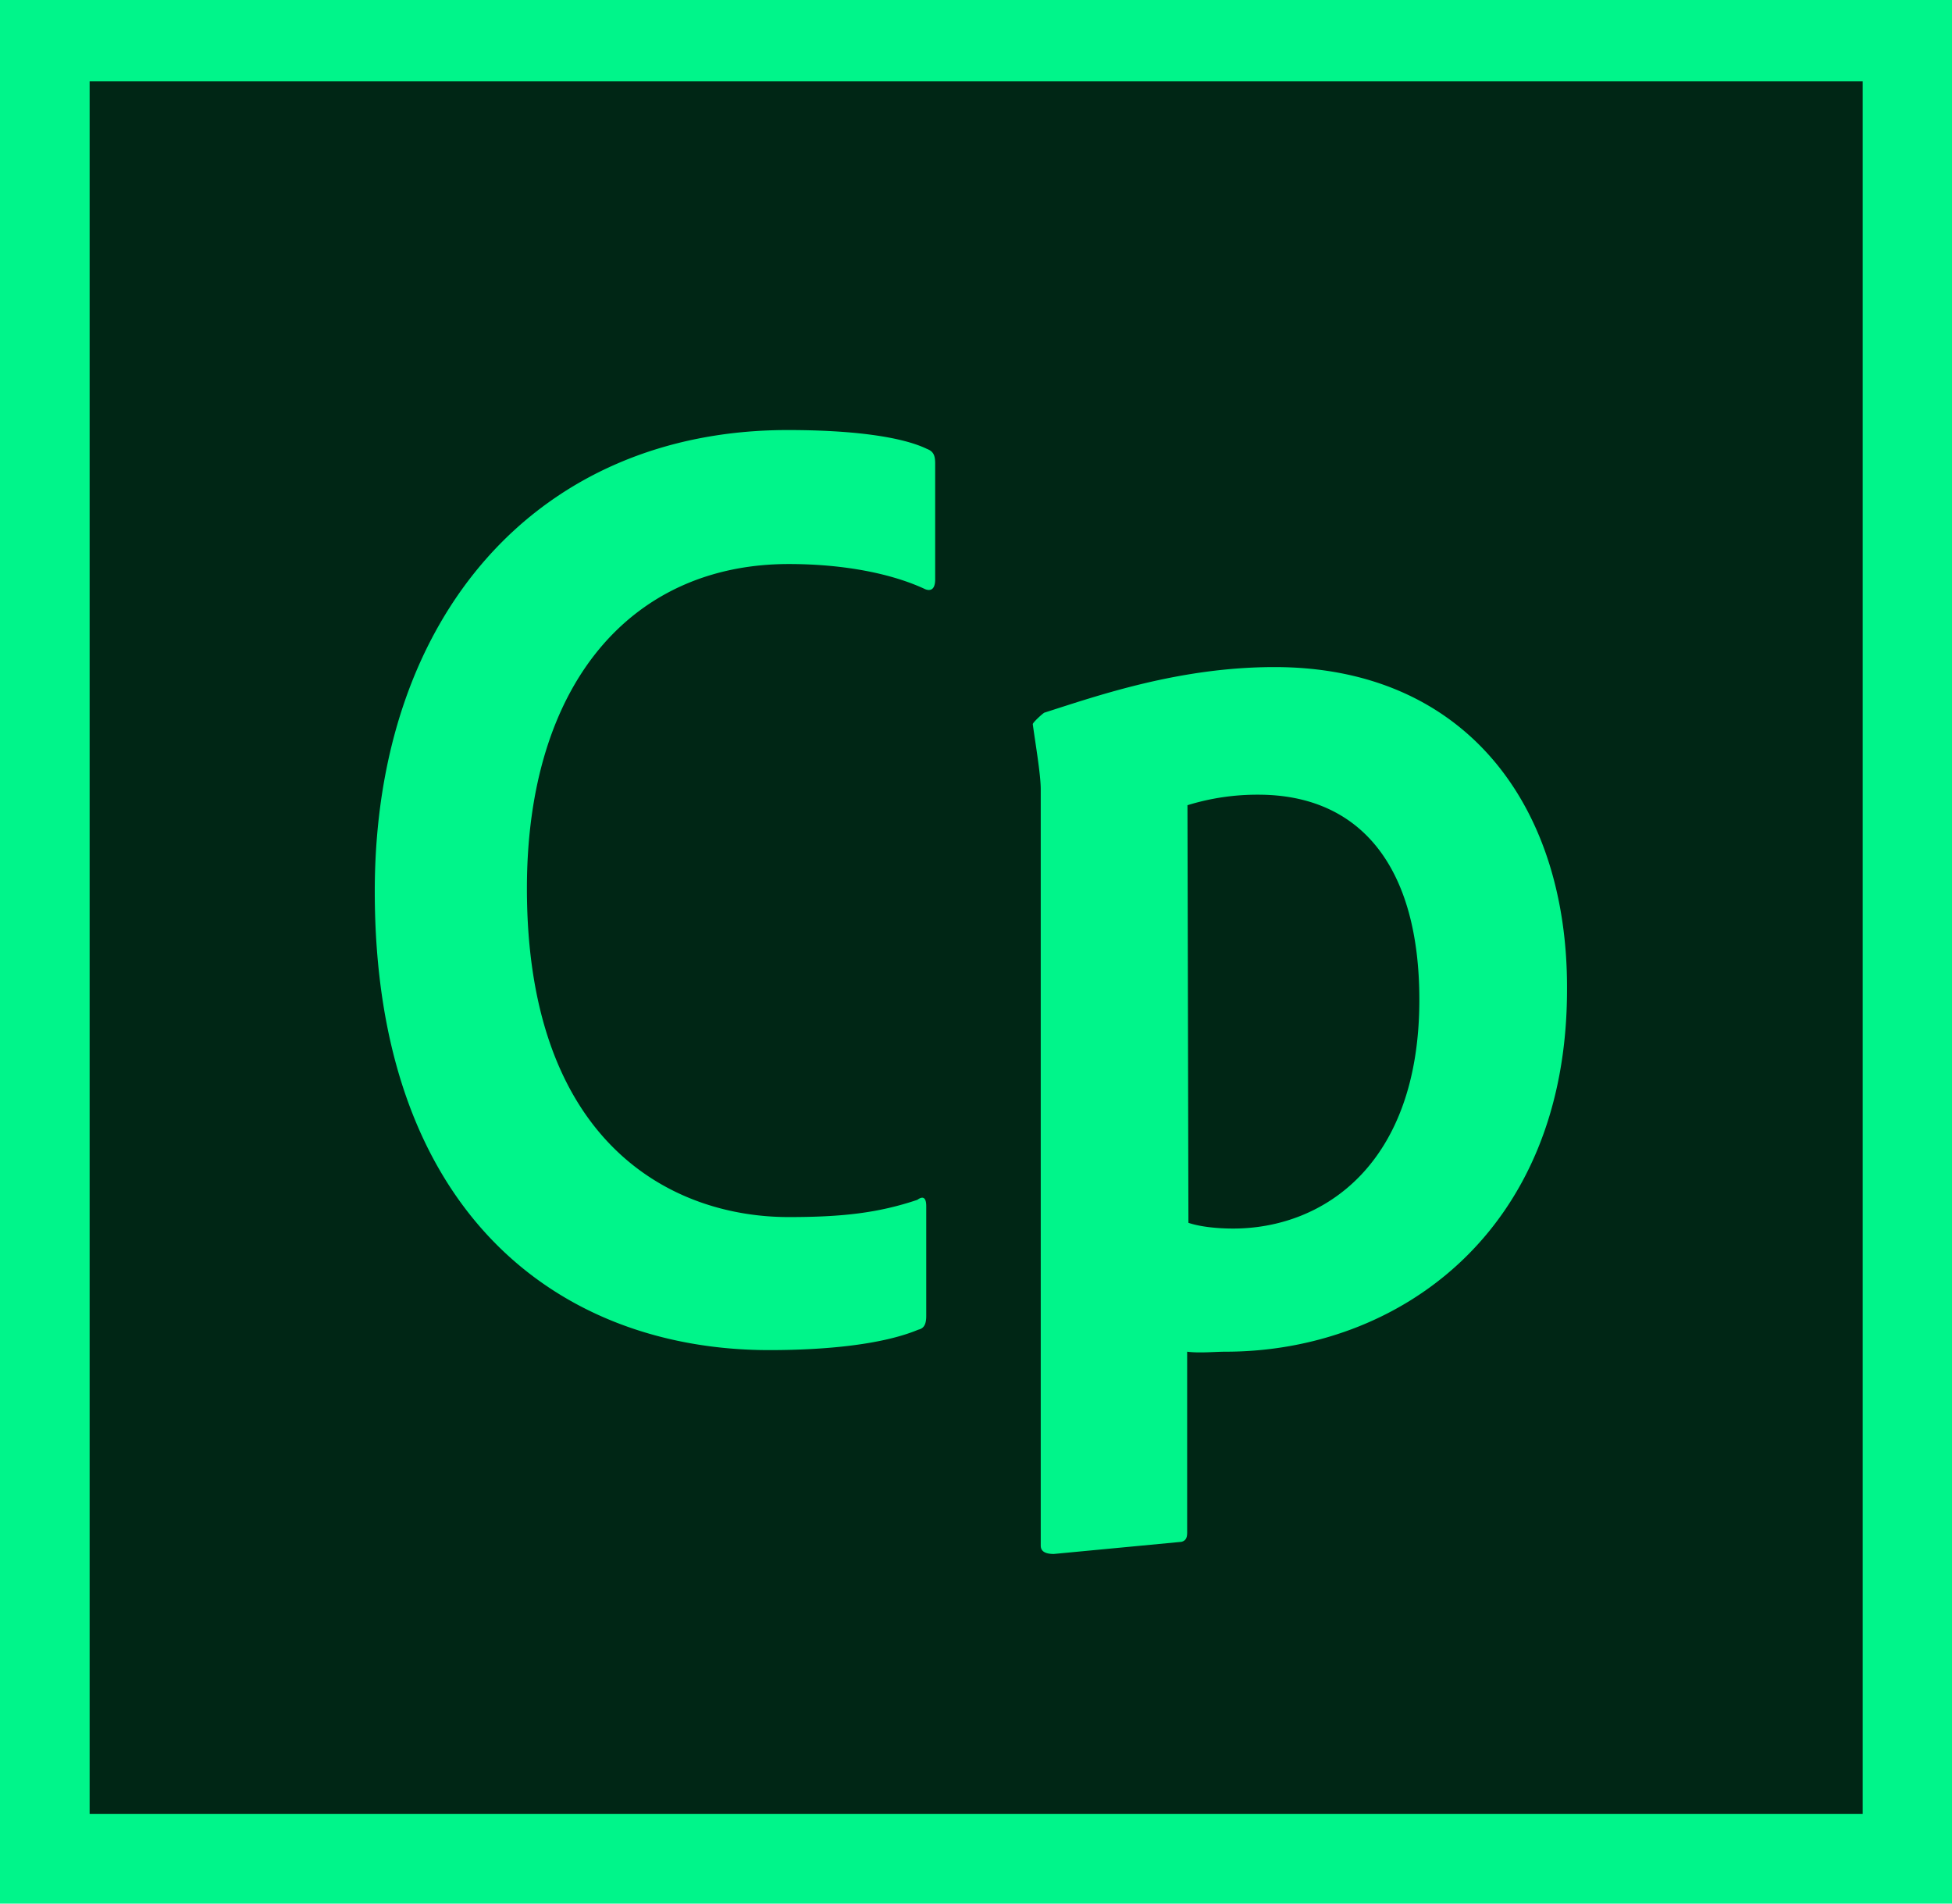
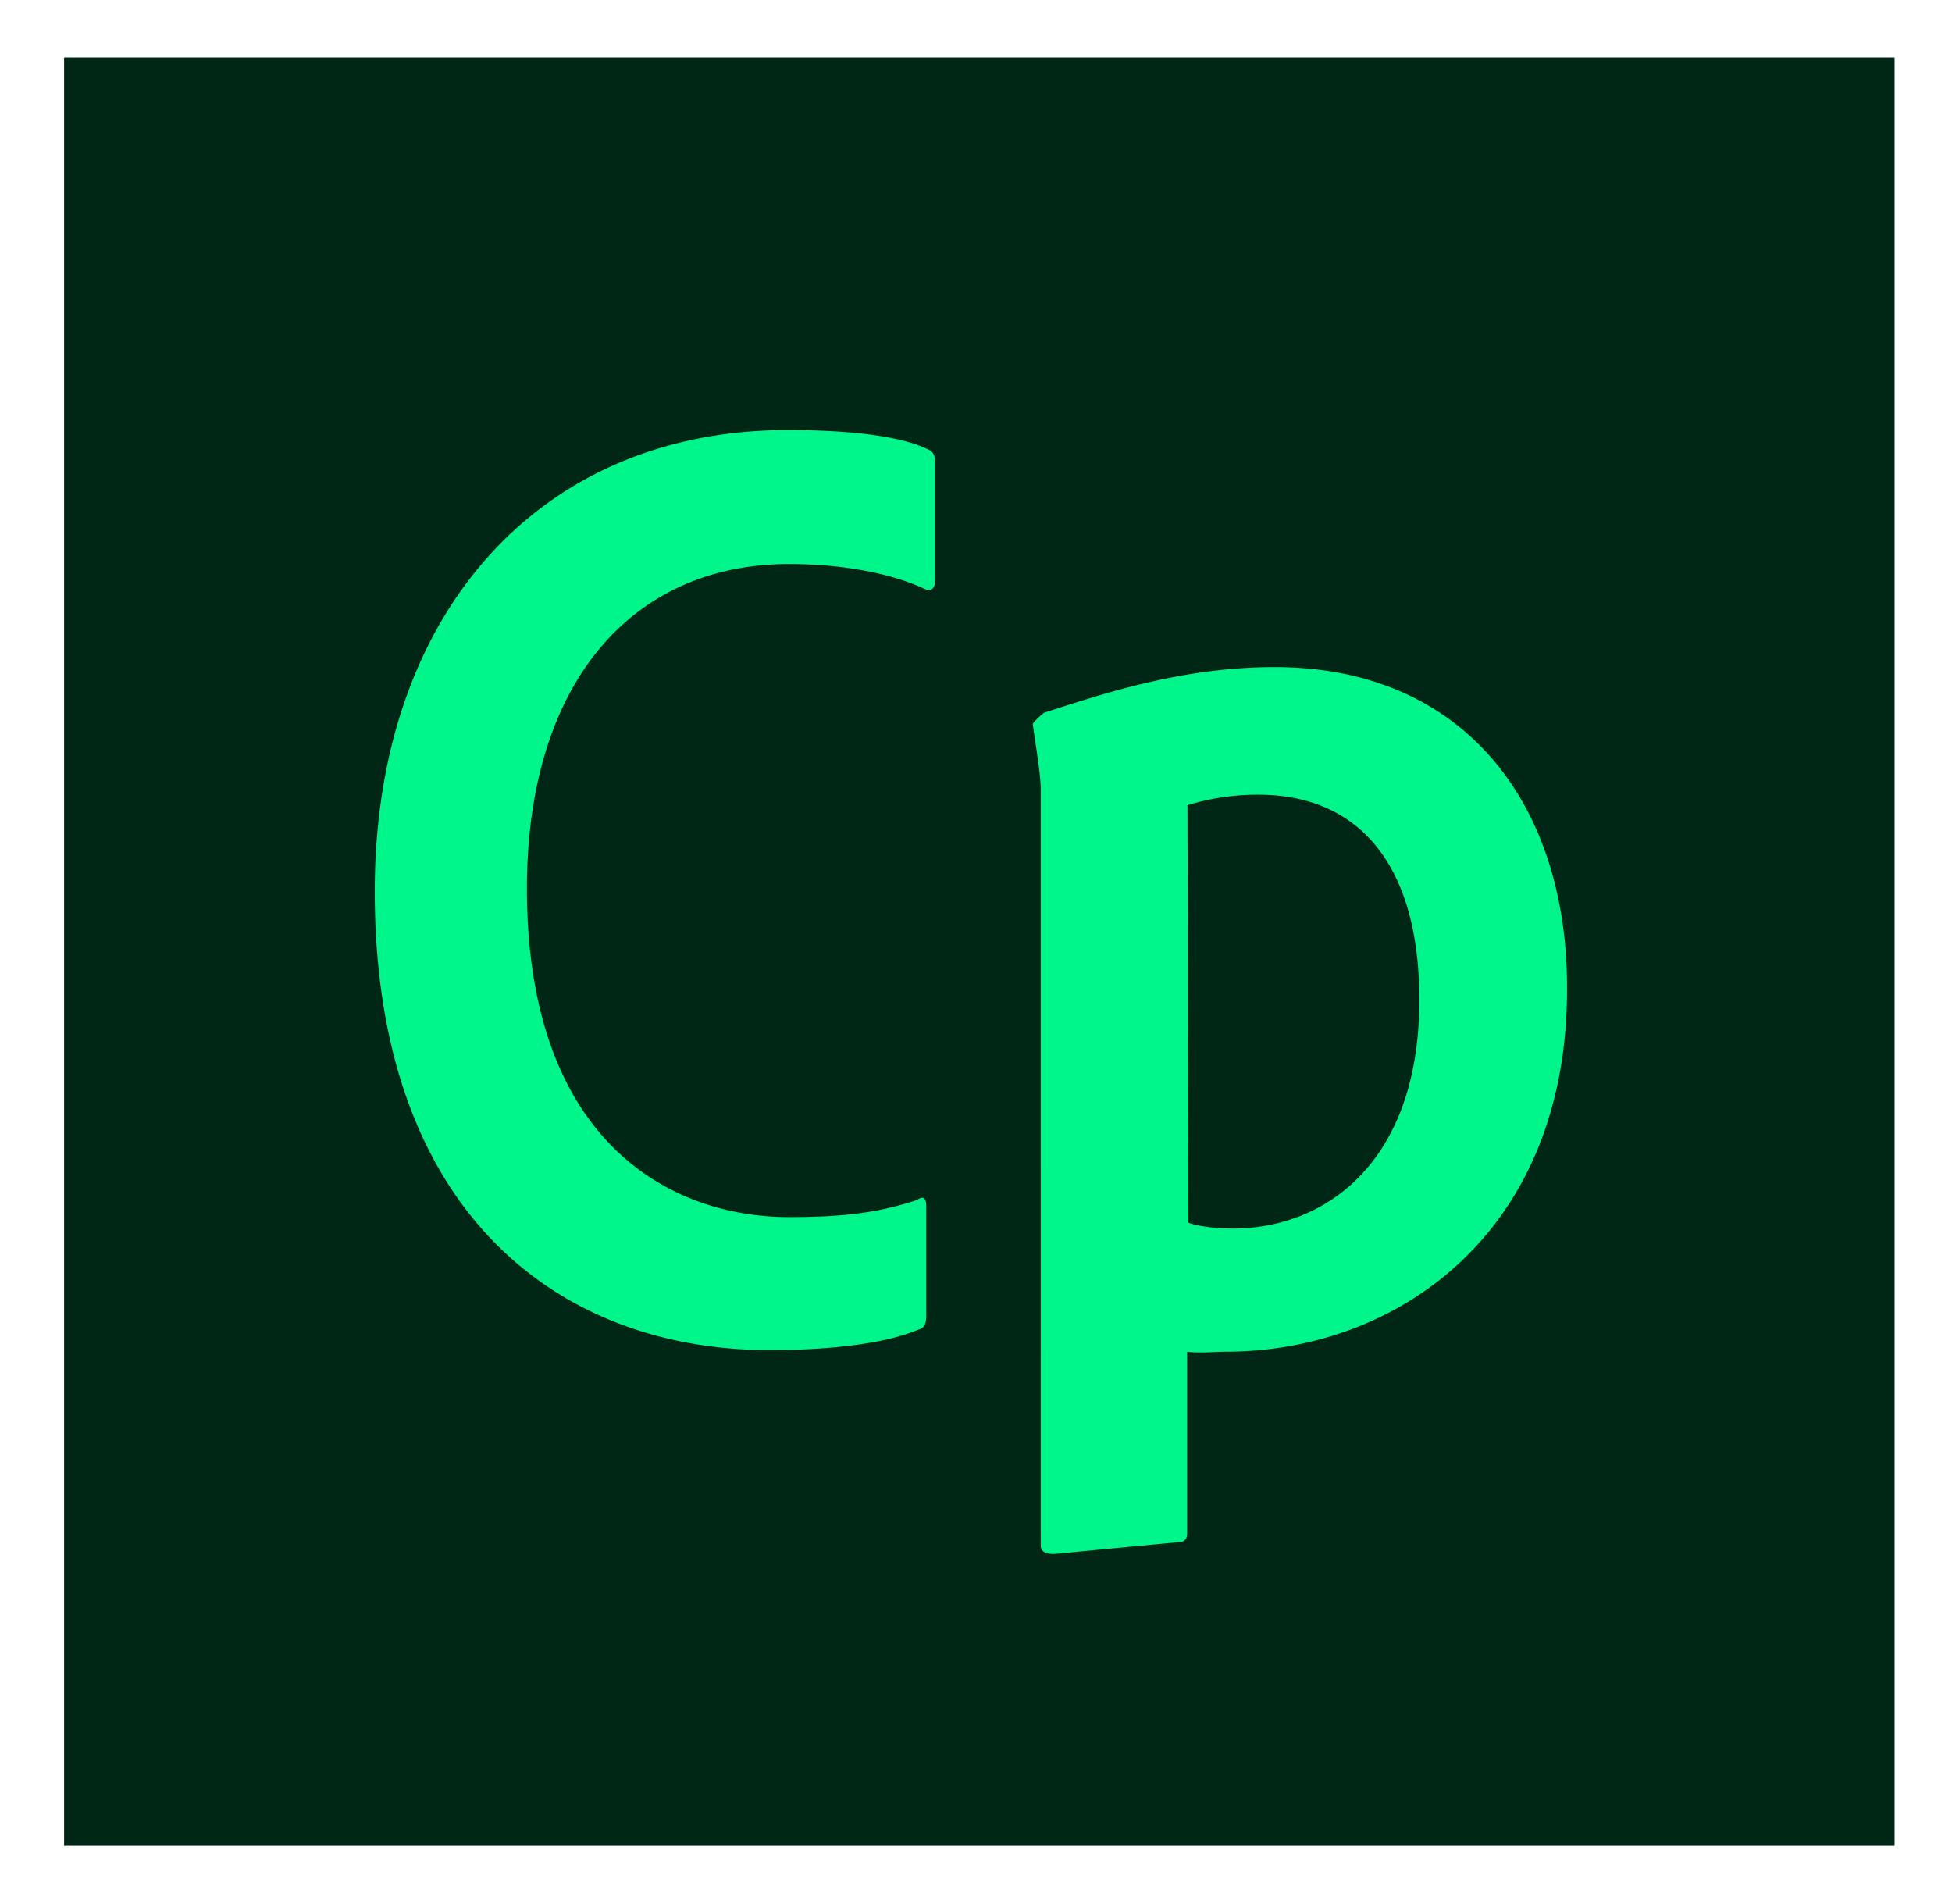
<svg xmlns="http://www.w3.org/2000/svg" id="Layer_1" data-name="Layer 1" viewBox="0 0 612 596.7">
  <defs>
    <style>.cls-1{fill:#002615;}.cls-2{fill:#00f58a;}</style>
  </defs>
  <title>cp_2017_appicon_RGB</title>
  <path class="cls-1" d="M20.1,18H594V578.6H20.1V18Z" />
-   <path class="cls-2" d="M28.1,25.5H584V568.6H28.1V25.5ZM0,596.7H612V0H0Z" />
  <path class="cls-2" d="M290.4,412.5V378.1c0-3.1-1.3-3.1-2.8-2-12.2,4.1-23.5,5.4-40.3,5.4-37,0-82.1-23.5-82.1-103,0-64.3,32.9-101.7,82.1-101.7,17.6,0,32.6,3.1,42.8,7.9,1.3.5,3.1.5,3.1-3.1V145.3c0-2.5-.5-3.8-2.6-4.6-7.9-3.8-23.2-5.9-43.6-5.9-78.3,0-129.5,58.1-129.5,144.6,0,101,58.1,143.8,123.7,143.8,18.1,0,35.7-1.8,46.7-6.4,1.8-.4,2.5-1.7,2.5-4.3Zm81.9-160.1a74.09,74.09,0,0,1,22.2-3.3c31.9,0,50.5,22.4,50.5,64.3,0,51.3-29.8,71.7-58.4,71.7-4.6,0-10.2-.5-14-1.8l-.3-130.9Zm27.3-43.3c-29.8,0-55.3,8.9-72.2,14.3-.8.5-3.6,3.1-3.6,3.6.8,5.9,2.5,15.8,2.5,20.4V484.5c0,2,1.8,2.6,4.1,2.6l40-3.8c2-.5,1.8-2.3,1.8-3.8V423.7c3.8.5,8.7,0,12,0,54.1,0,107.1-37.5,107.1-113.5.3-57.8-32-101.1-91.7-101.1Z" />
</svg>